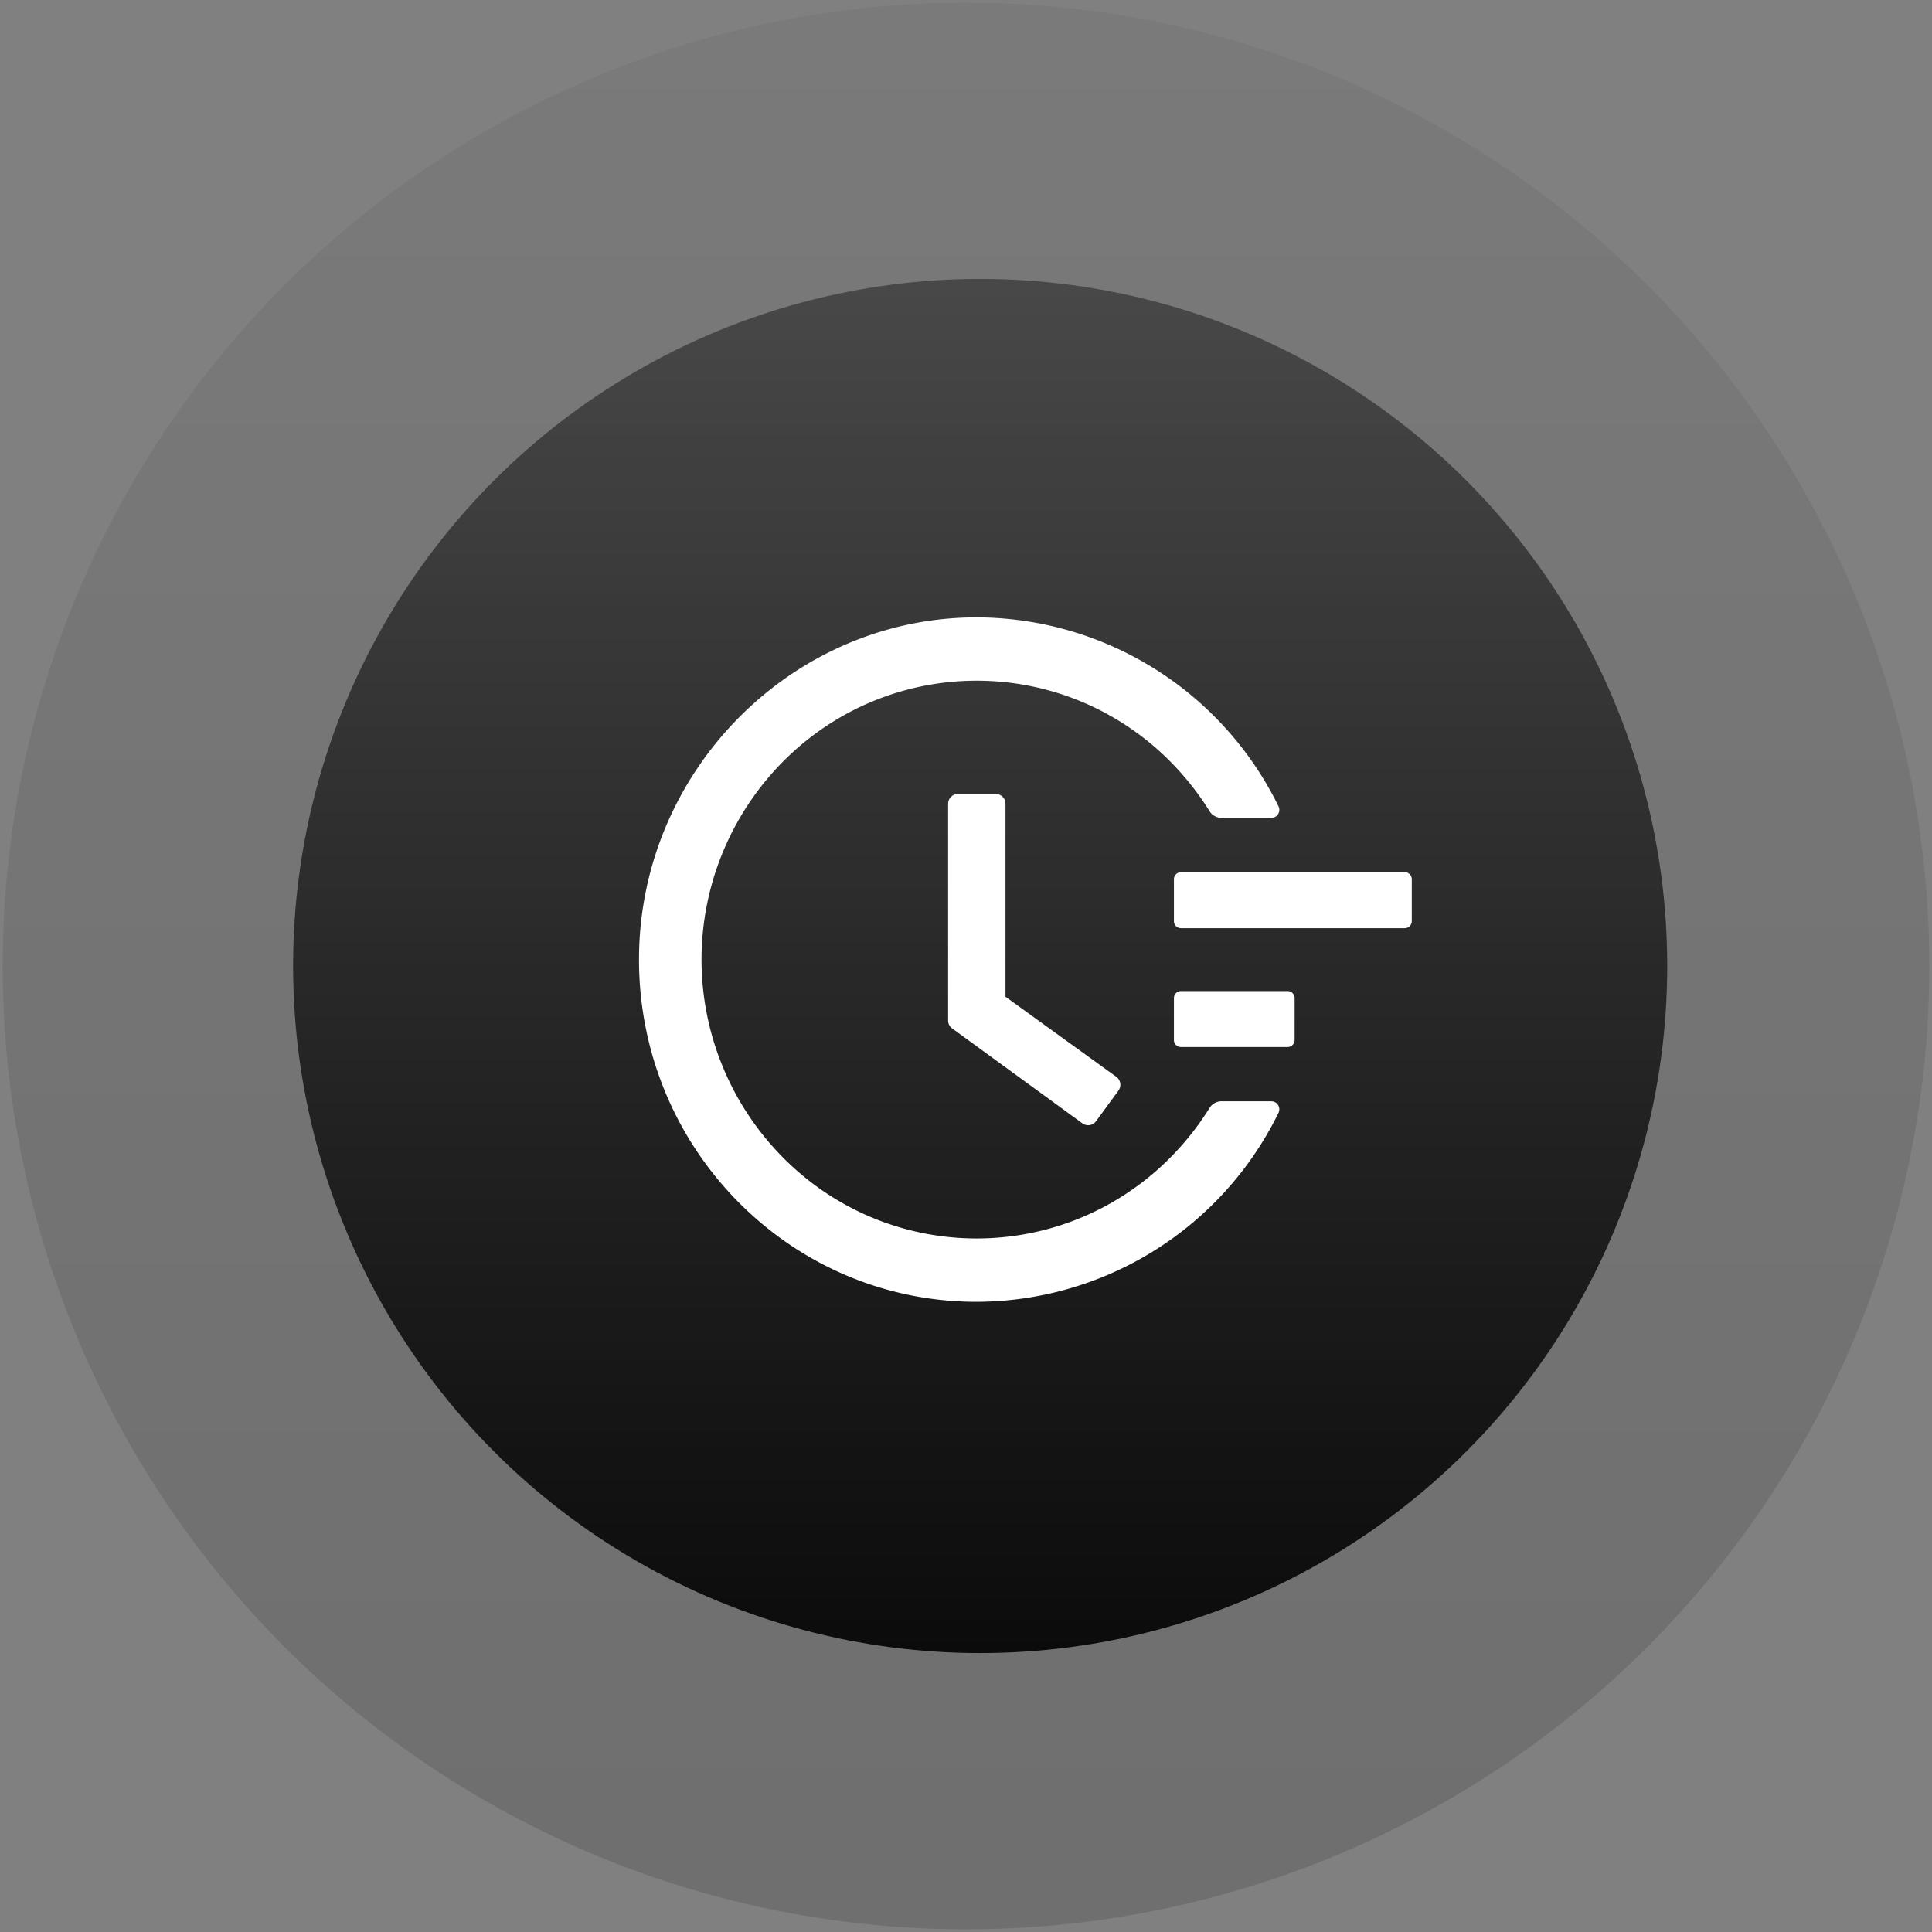
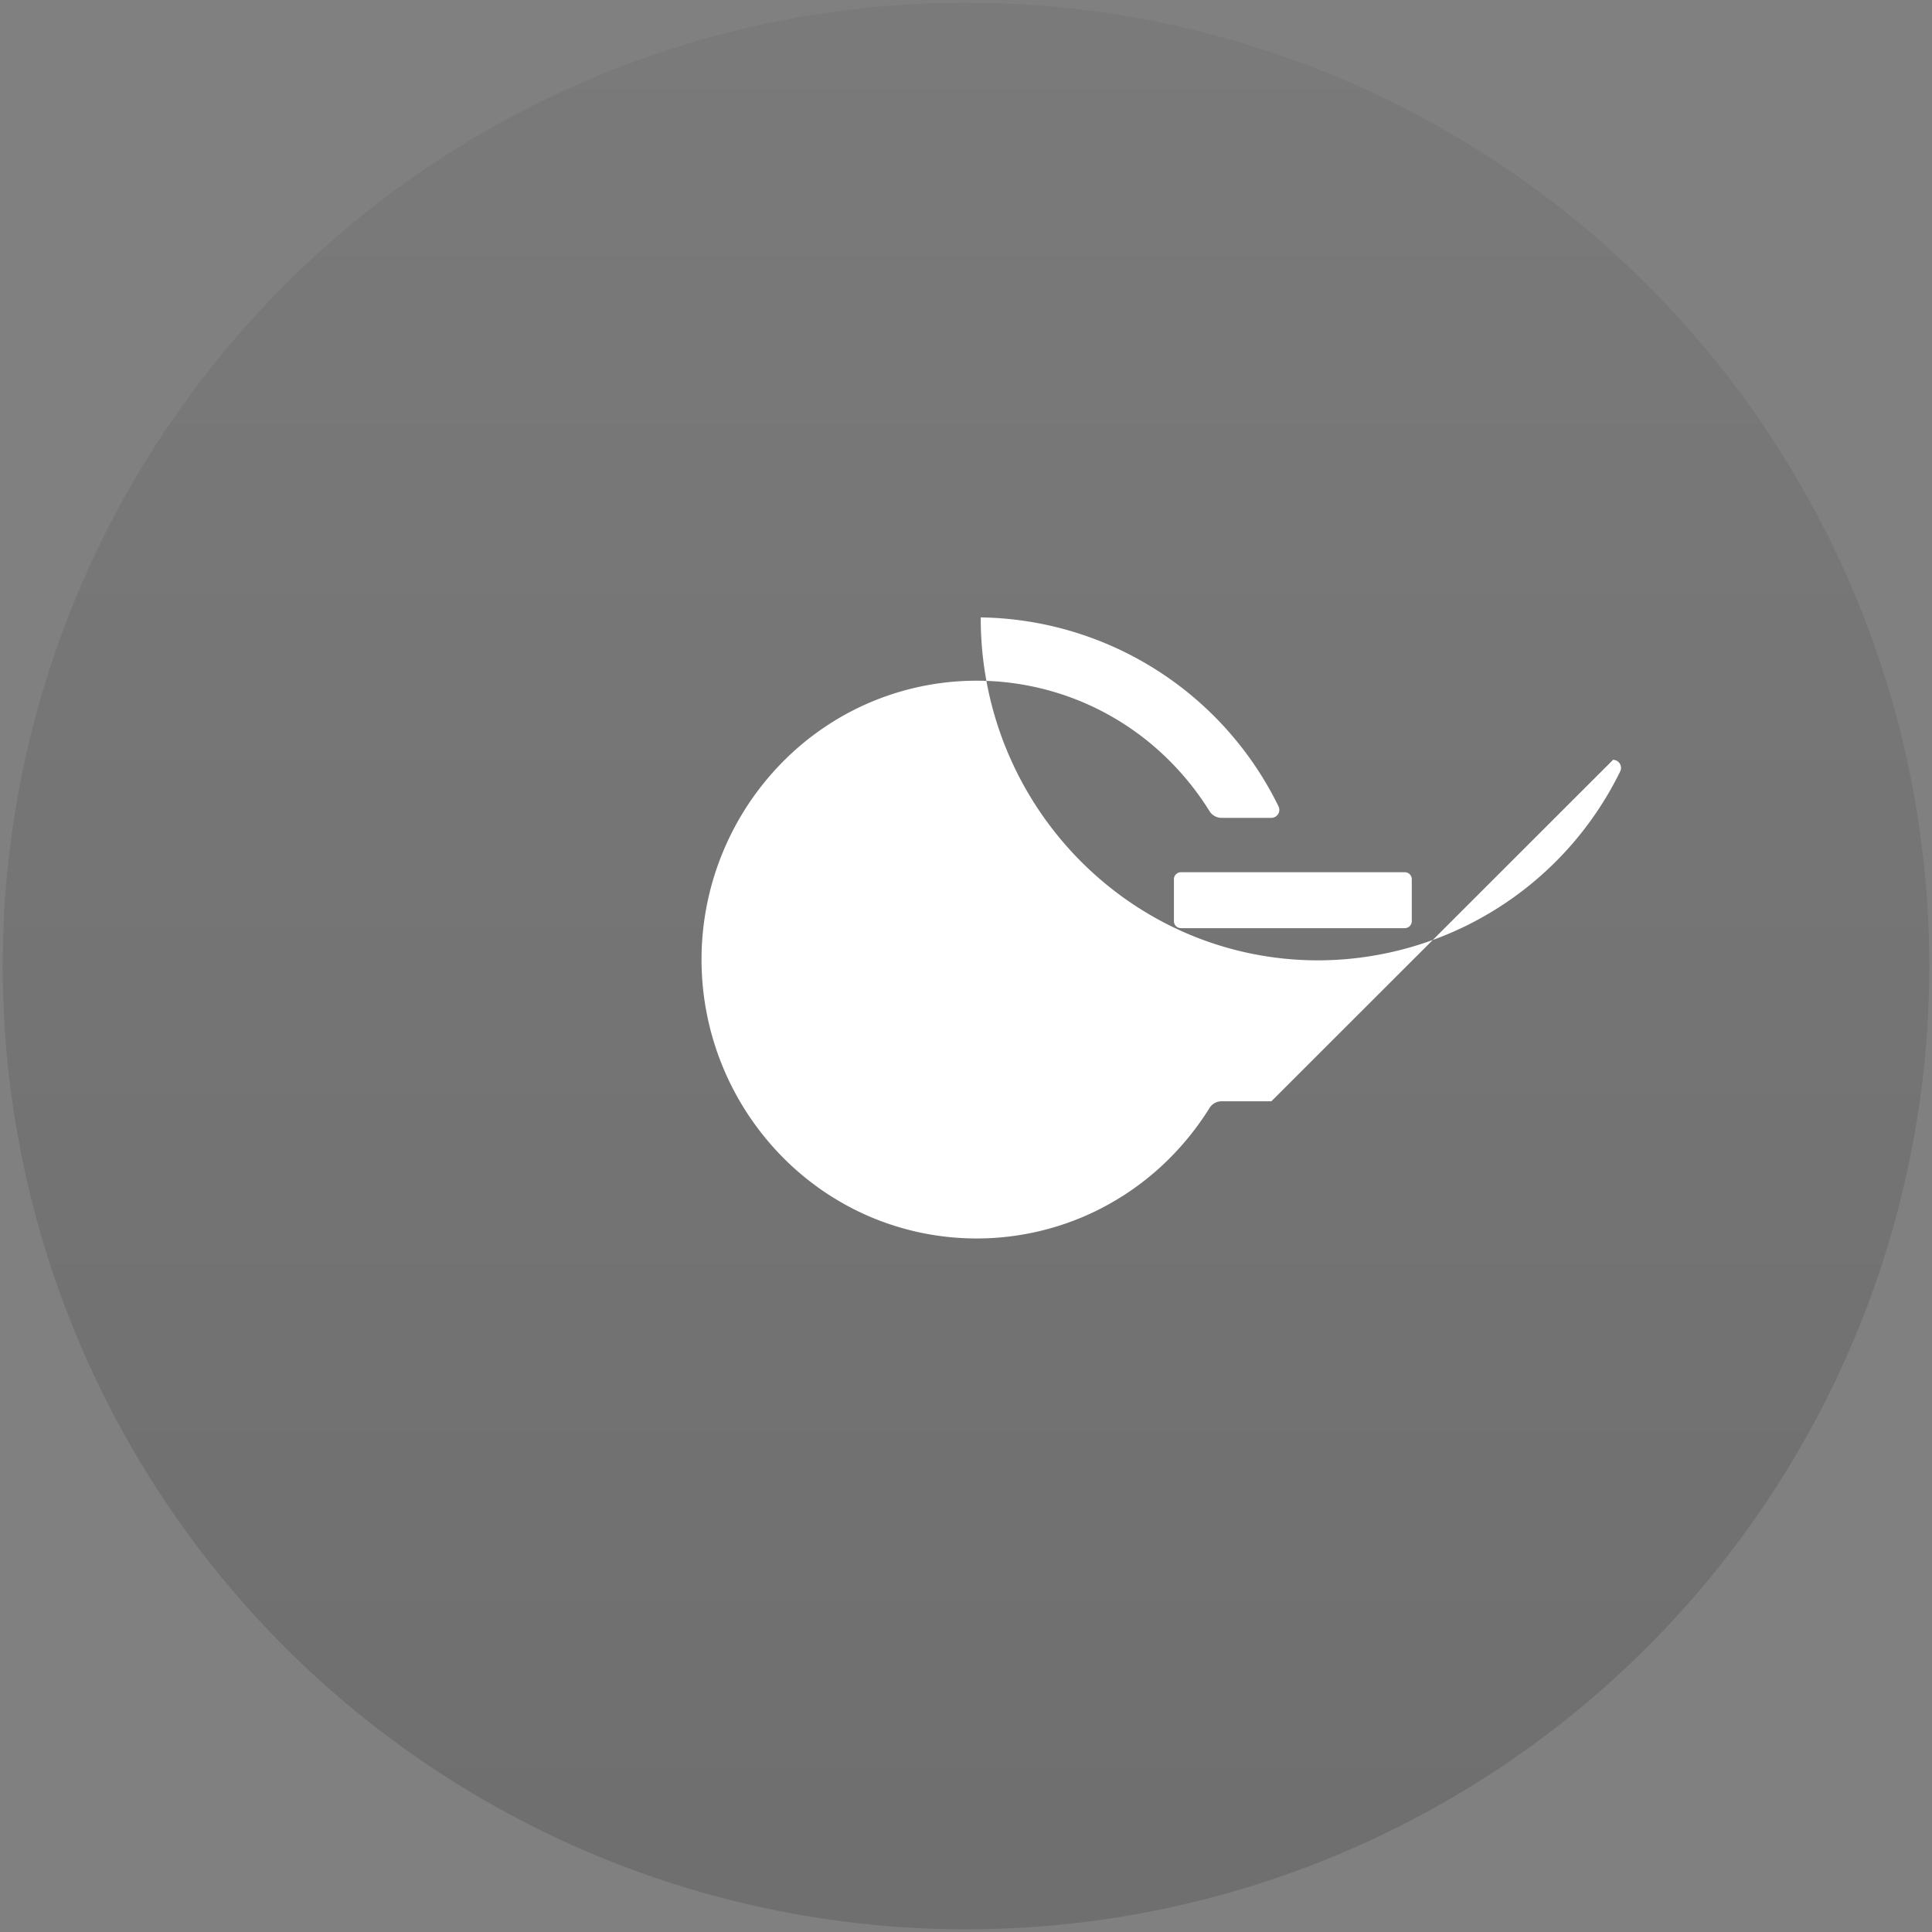
<svg xmlns="http://www.w3.org/2000/svg" id="Capa_1" data-name="Capa 1" viewBox="0 0 200 200">
  <rect x="0" y="0" width="200" height="200" fill="#808080" stroke="none" />
  <defs>
    <style>.cls-1{opacity:0.15;fill:url(#Degradado_sin_nombre_18);}.cls-2{fill:url(#Degradado_sin_nombre_16);}.cls-3{fill:#fff;}</style>
    <linearGradient id="Degradado_sin_nombre_18" x1="100" y1="0.279" x2="100" y2="199.721" gradientUnits="userSpaceOnUse">
      <stop offset="0" stop-opacity="0.3" />
      <stop offset="1" stop-opacity="0.9" />
    </linearGradient>
    <linearGradient id="Degradado_sin_nombre_16" x1="101.466" y1="28.876" x2="101.466" y2="171.124" gradientUnits="userSpaceOnUse">
      <stop offset="0" stop-opacity="0.4" />
      <stop offset="1" stop-opacity="0.9" />
    </linearGradient>
  </defs>
  <title>icons</title>
  <circle class="cls-1" cx="100" cy="100" r="99.721" />
-   <circle class="cls-2" cx="101.466" cy="100" r="71.124" />
  <path class="cls-3" d="M145.423,90.293H122.249a.724.724,0,0,0-.725.722v4.343a.726.726,0,0,0,.725.725h23.174a.728.728,0,0,0,.725-.725V91.016A.726.726,0,0,0,145.423,90.293ZM133.293,102.597H122.249a.725.725,0,0,0-.725.725v4.343a.724.724,0,0,0,.725.722H133.293a.726.726,0,0,0,.725-.722v-4.343A.726.726,0,0,0,133.293,102.597ZM103.084,82.195H99.164a1.012,1.012,0,0,0-1.015,1.013v22.438a.998.998,0,0,0,.416.814l13.481,9.826a1.012,1.012,0,0,0,1.413-.217l2.327-3.175v-.009a1.014,1.014,0,0,0-.226-1.413l-11.472-8.288V83.208a1.004,1.004,0,0,0-1.003-1.013Z" />
-   <path class="cls-3" d="M131.611,114.005h-5.163a1.463,1.463,0,0,0-1.241.697,29.137,29.137,0,0,1-3.975,5.049,28.374,28.374,0,0,1-9.051,6.19,28.214,28.214,0,0,1-22.152,0,28.364,28.364,0,0,1-9.049-6.19,29.116,29.116,0,0,1,0-40.833,28.321,28.321,0,0,1,9.049-6.187,28.214,28.214,0,0,1,22.152,0,28.33,28.33,0,0,1,9.051,6.187,29.136,29.136,0,0,1,3.975,5.049,1.463,1.463,0,0,0,1.241.697H131.611a.828.828,0,0,0,.734-1.204A34.899,34.899,0,0,0,101.525,63.913C82.221,63.668,66.187,79.697,66.15,99.262c-.037,19.599,15.625,35.503,34.945,35.503a34.898,34.898,0,0,0,31.249-19.554.833.833,0,0,0-.734-1.207Z" />
+   <path class="cls-3" d="M131.611,114.005h-5.163a1.463,1.463,0,0,0-1.241.697,29.137,29.137,0,0,1-3.975,5.049,28.374,28.374,0,0,1-9.051,6.19,28.214,28.214,0,0,1-22.152,0,28.364,28.364,0,0,1-9.049-6.19,29.116,29.116,0,0,1,0-40.833,28.321,28.321,0,0,1,9.049-6.187,28.214,28.214,0,0,1,22.152,0,28.33,28.33,0,0,1,9.051,6.187,29.136,29.136,0,0,1,3.975,5.049,1.463,1.463,0,0,0,1.241.697H131.611a.828.828,0,0,0,.734-1.204A34.899,34.899,0,0,0,101.525,63.913c-.037,19.599,15.625,35.503,34.945,35.503a34.898,34.898,0,0,0,31.249-19.554.833.833,0,0,0-.734-1.207Z" />
</svg>